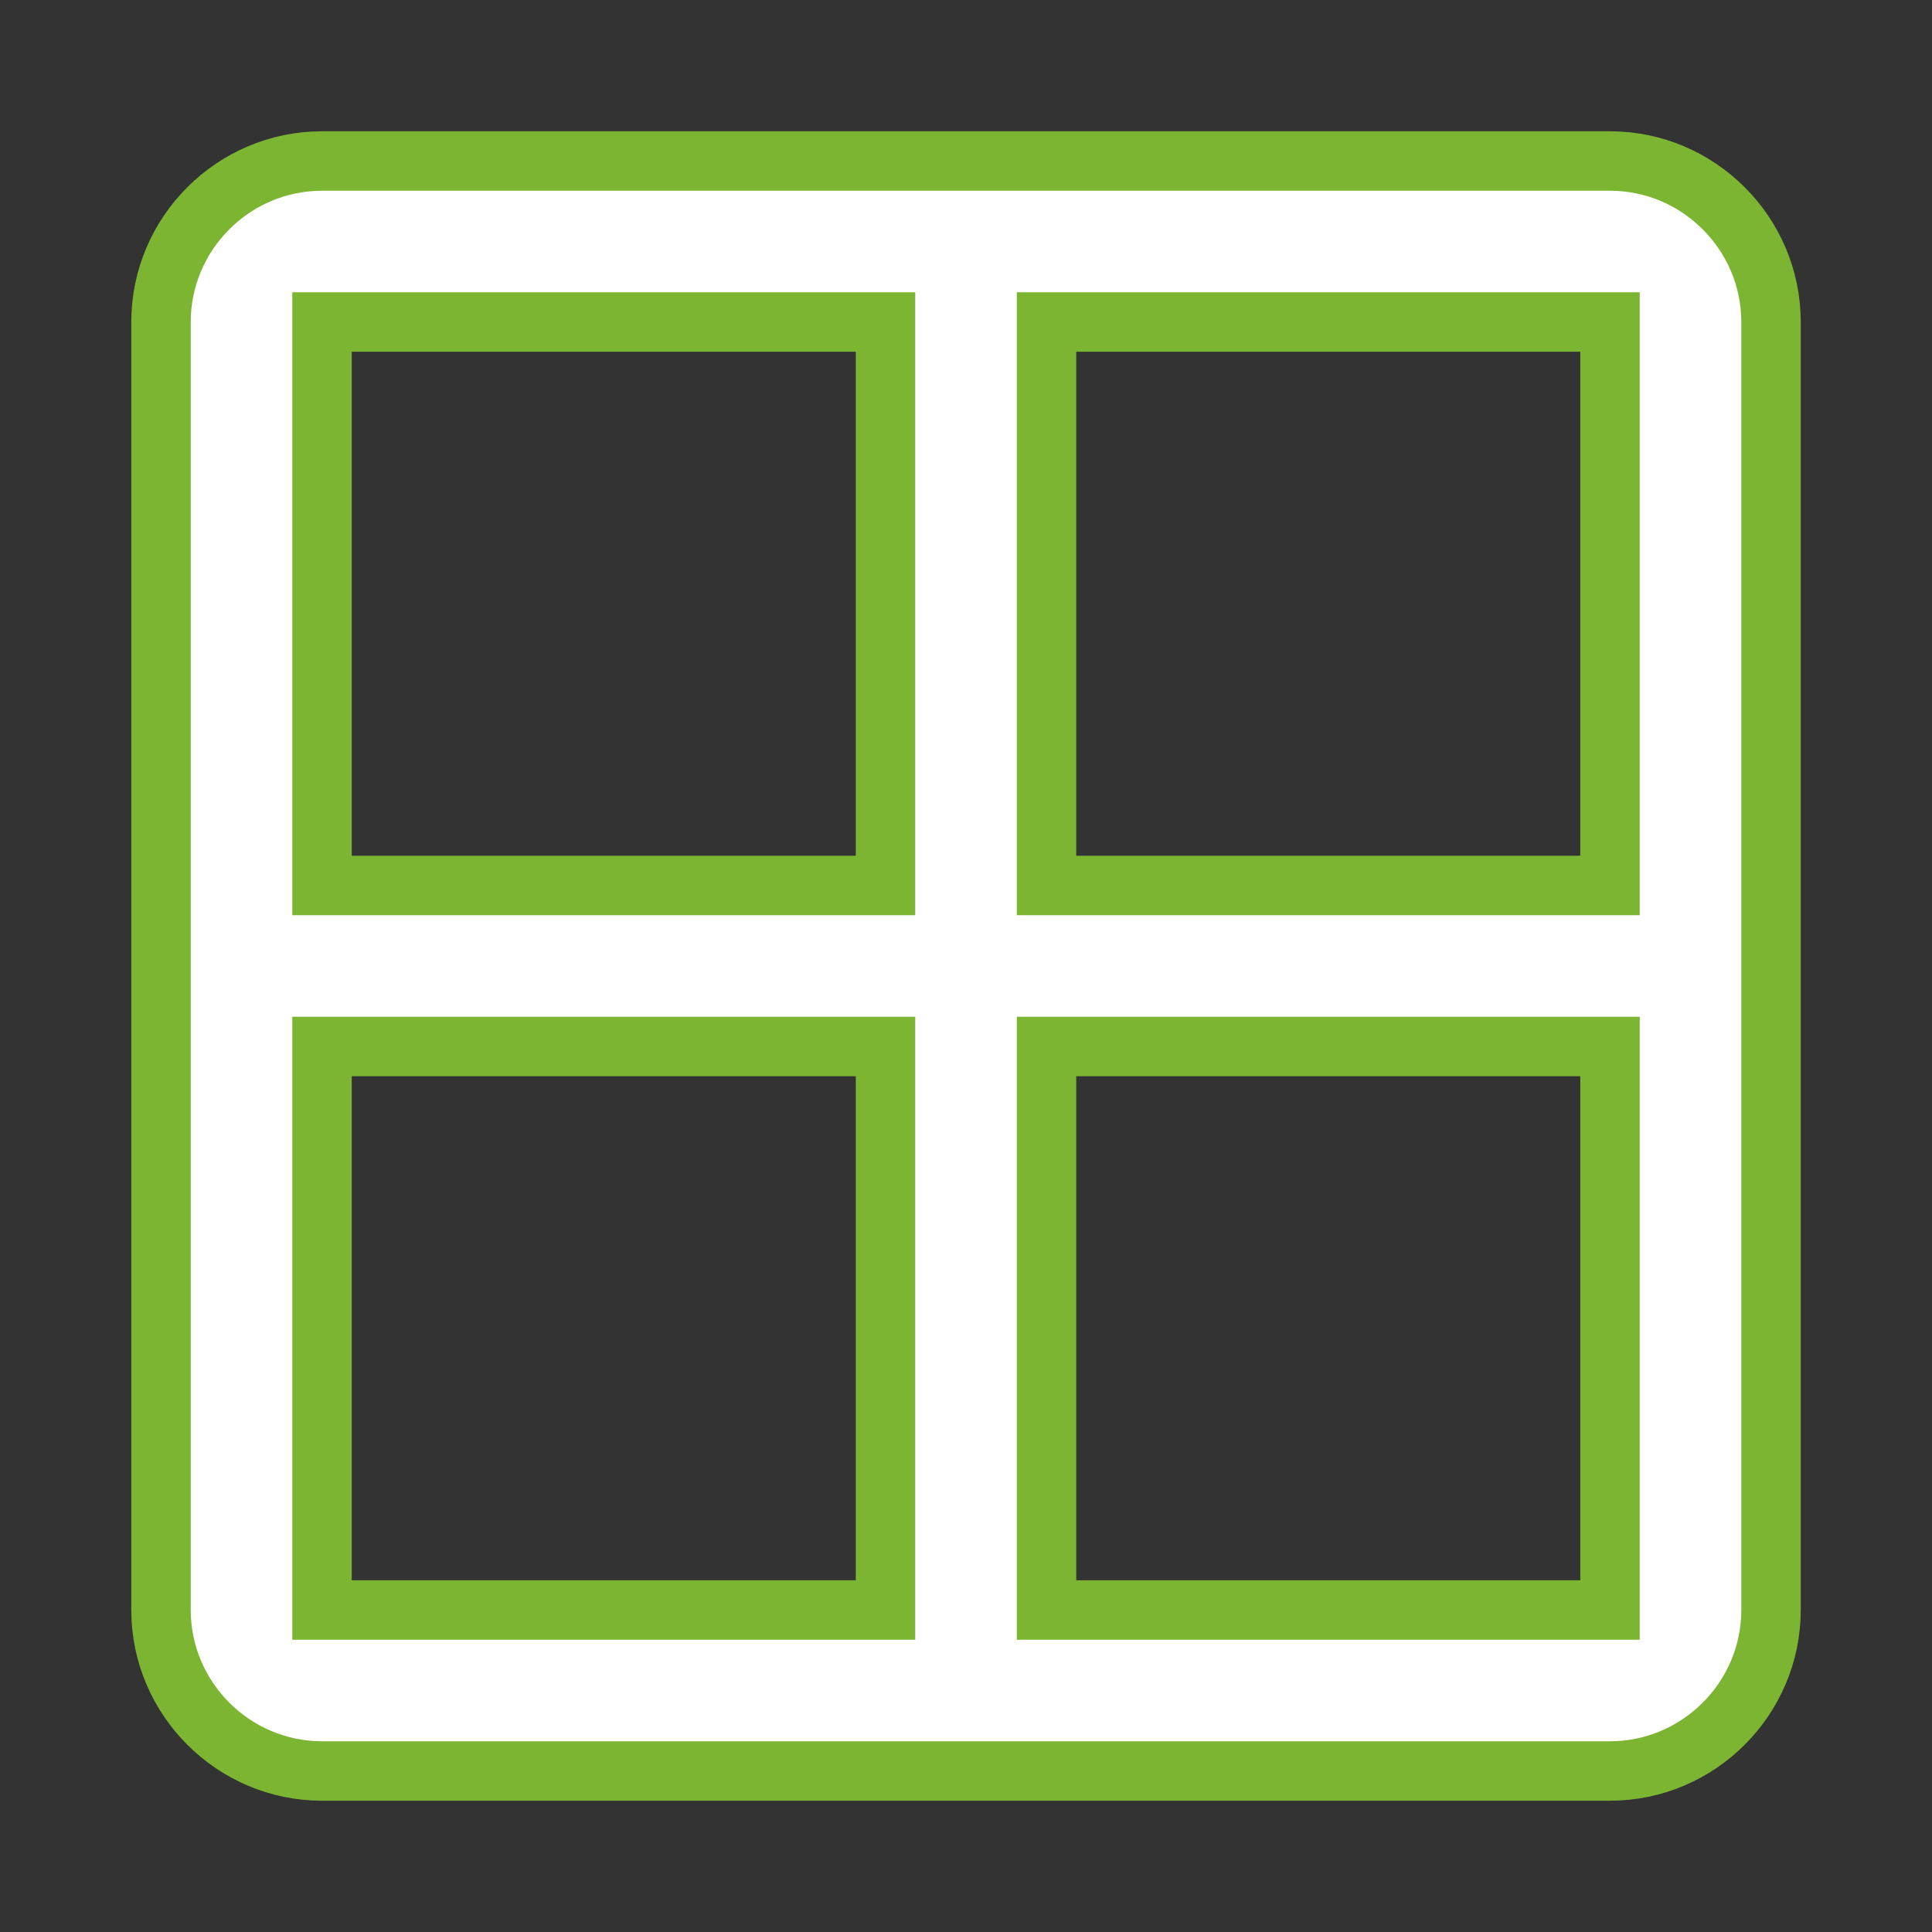
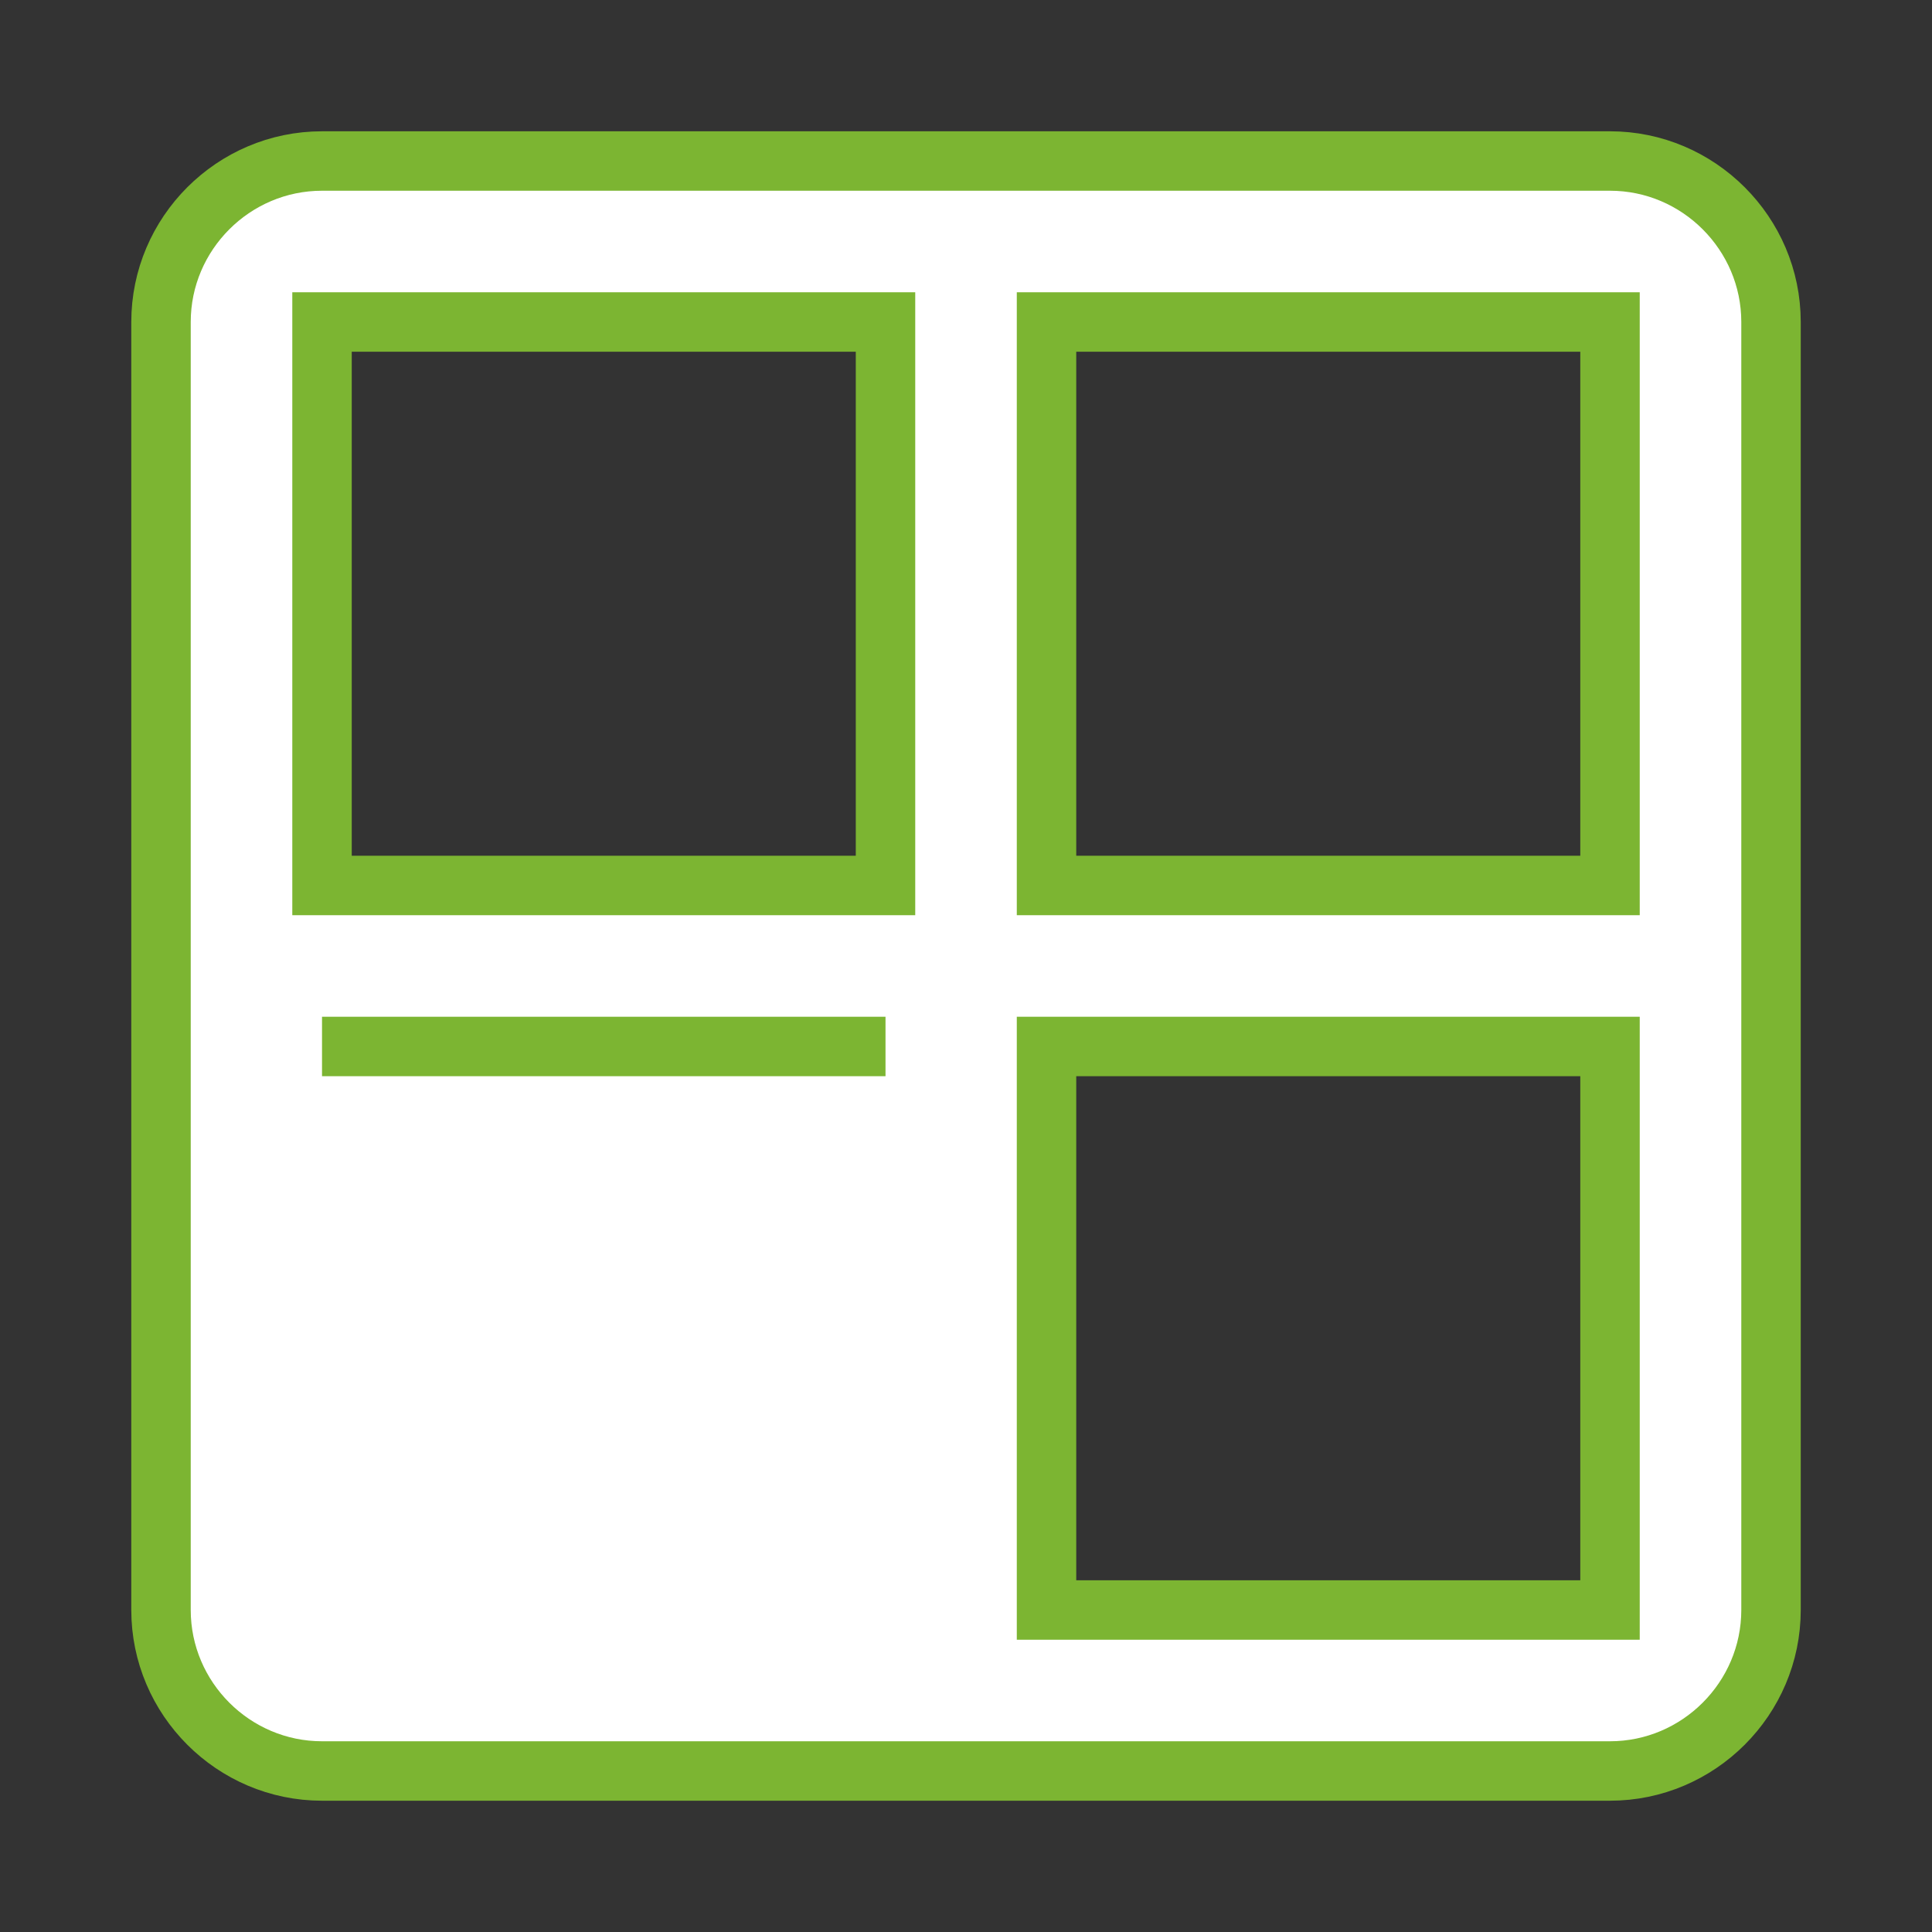
<svg xmlns="http://www.w3.org/2000/svg" width="65" height="65" viewBox="0 0 65 65" fill="none">
  <rect x="0" y="0" width="65" height="65" fill="#333333" stroke="none" />
-   <path d="M54.167 5.417H10.834C7.854 5.417 5.417 7.854 5.417 10.833V54.166C5.417 57.146 7.854 59.583 10.834 59.583H54.167C57.146 59.583 59.584 57.146 59.584 54.166V10.833C59.584 7.854 57.146 5.417 54.167 5.417ZM54.167 29.791H35.209V10.833H54.167V29.791ZM29.792 10.833V29.791H10.834V10.833H29.792ZM10.834 35.208H29.792V54.166H10.834V35.208ZM35.209 54.166V35.208H54.167V54.166H35.209Z" fill="white" stroke="#7CB532" stroke-width="2" />
+   <path d="M54.167 5.417H10.834C7.854 5.417 5.417 7.854 5.417 10.833V54.166C5.417 57.146 7.854 59.583 10.834 59.583H54.167C57.146 59.583 59.584 57.146 59.584 54.166V10.833C59.584 7.854 57.146 5.417 54.167 5.417ZM54.167 29.791H35.209V10.833H54.167V29.791ZM29.792 10.833V29.791H10.834V10.833H29.792ZM10.834 35.208H29.792H10.834V35.208ZM35.209 54.166V35.208H54.167V54.166H35.209Z" fill="white" stroke="#7CB532" stroke-width="2" />
</svg>